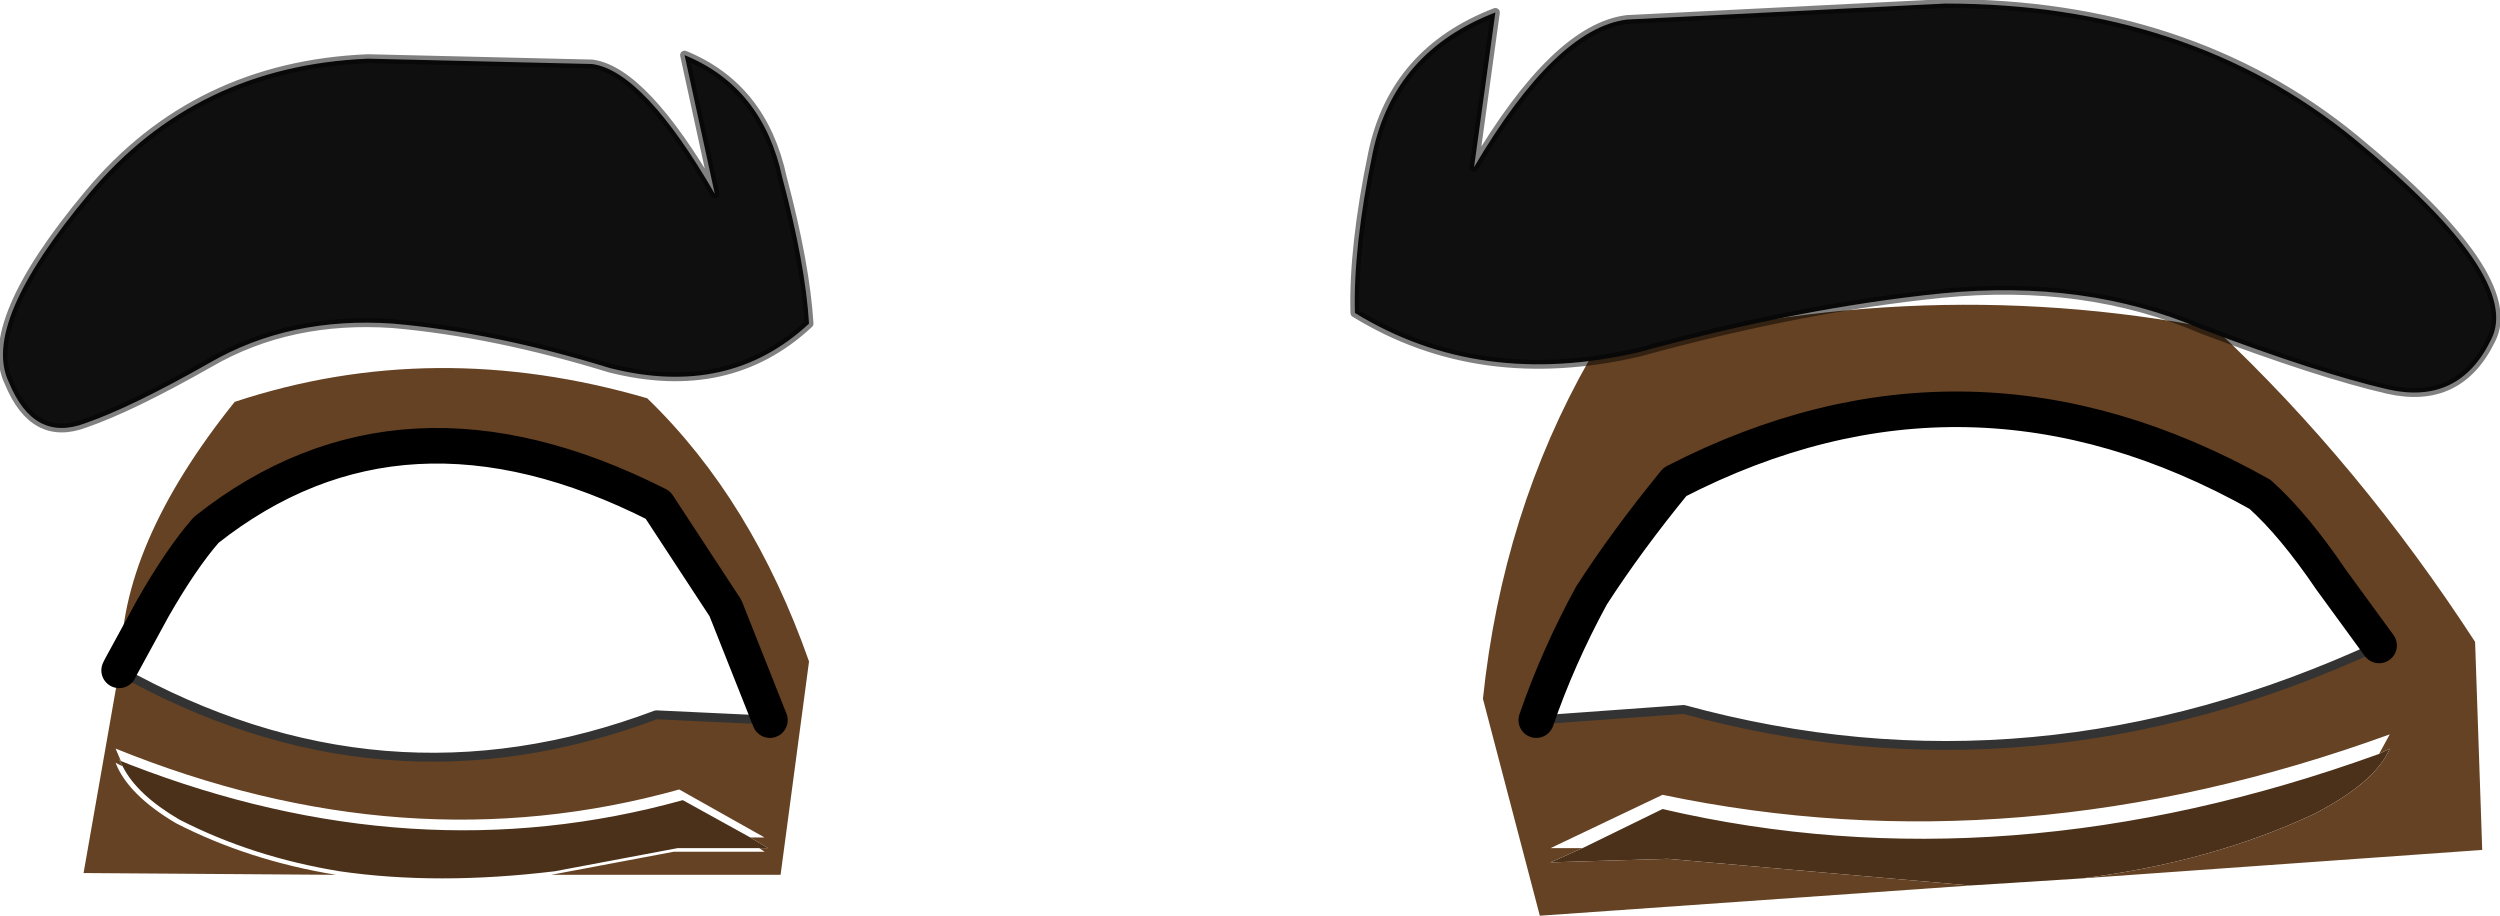
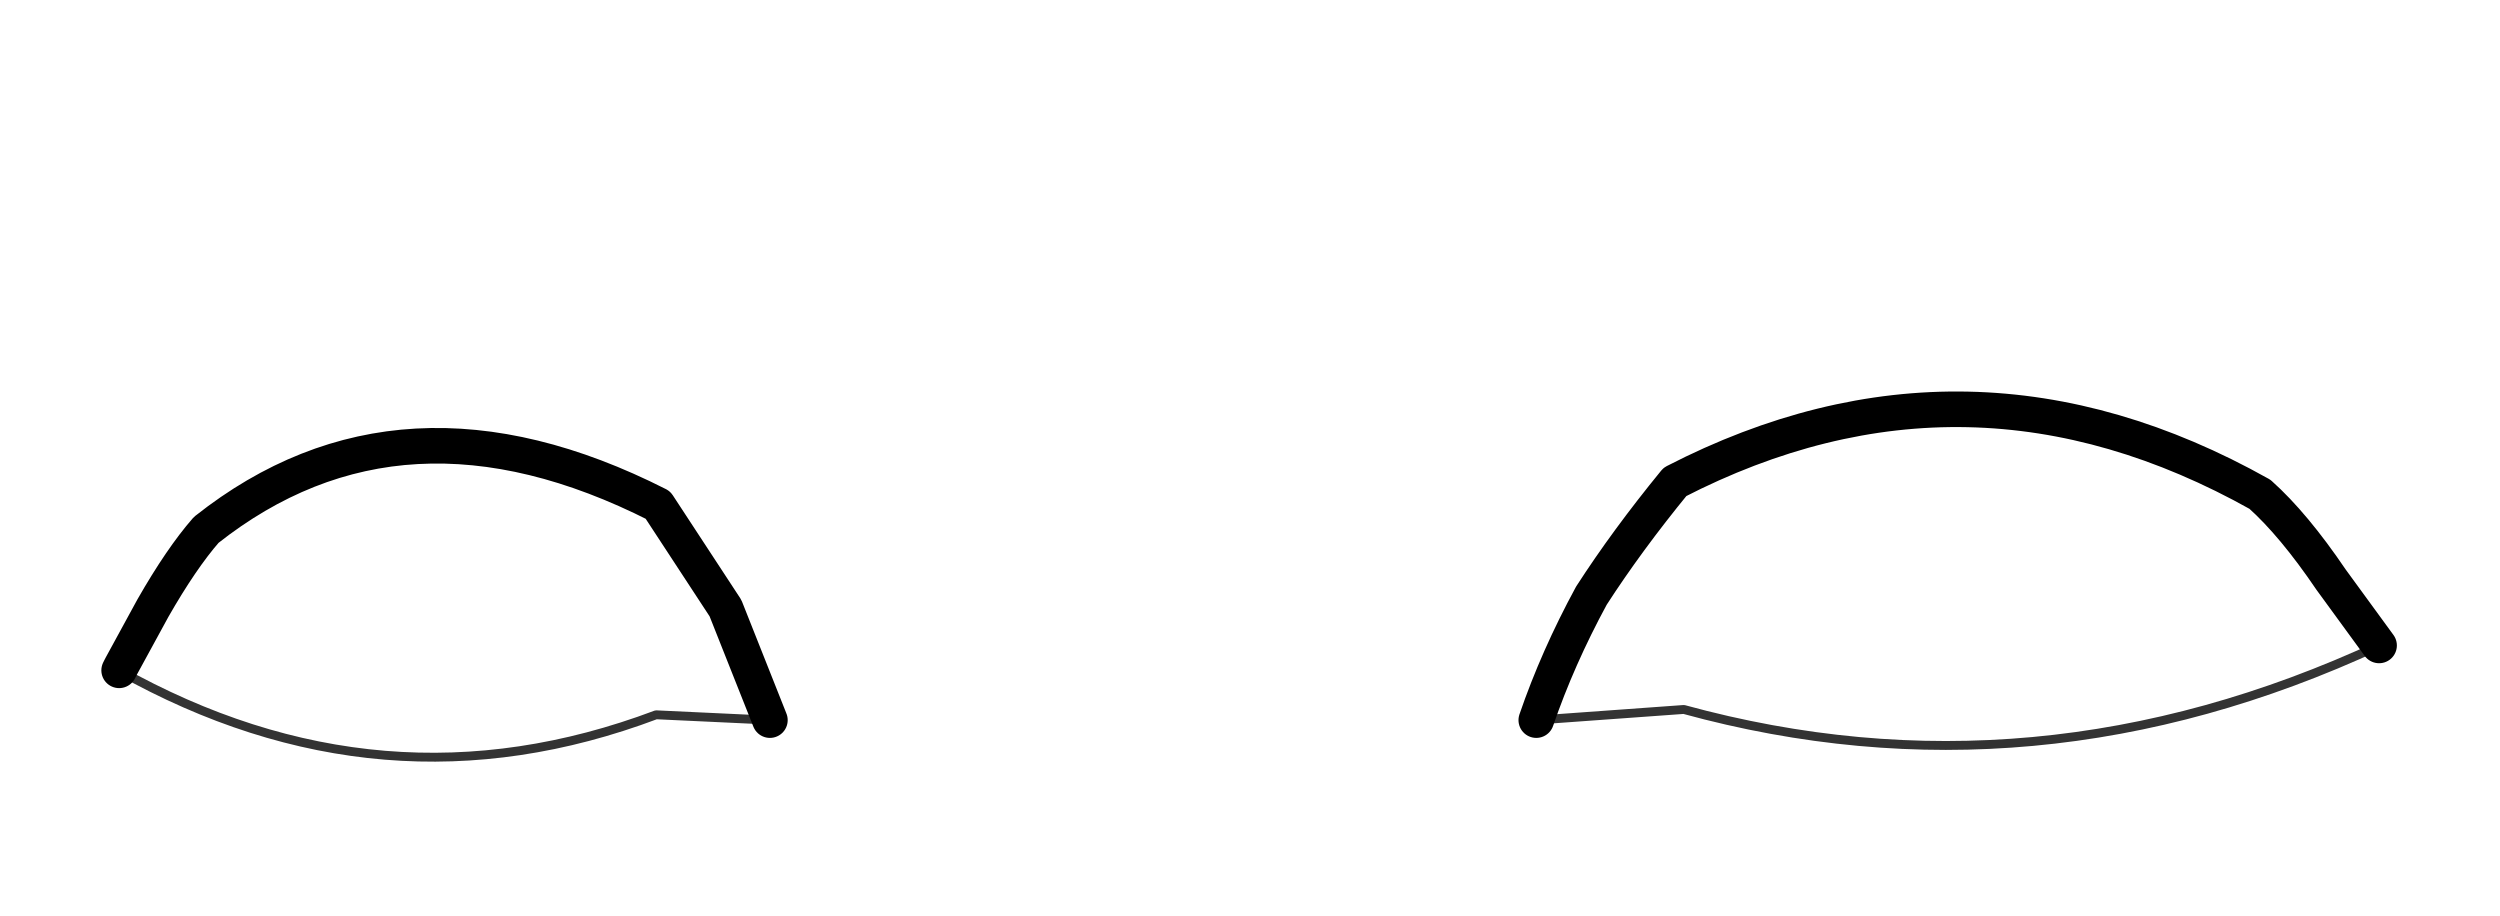
<svg xmlns="http://www.w3.org/2000/svg" height="25.75px" width="70.3px">
  <g transform="matrix(1.0, 0.0, 0.0, 1.0, -0.2, 1.25)">
-     <path d="M55.6 23.65 L47.1 22.9 43.8 23.0 44.7 22.6 46.95 21.5 Q56.6 23.75 67.1 19.95 L67.4 19.8 Q67.0 20.75 65.25 21.65 62.35 23.0 58.75 23.45 L55.6 23.65 M21.3 22.3 L21.8 22.6 21.55 22.6 19.25 22.6 15.8 23.25 Q12.5 23.65 9.75 23.25 7.3 22.85 5.25 21.8 4.05 21.1 3.65 20.3 L3.55 20.1 3.6 20.15 3.85 20.25 Q11.85 23.35 19.4 21.25 L21.3 22.3" fill="#4b311a" fill-rule="evenodd" stroke="none" />
-     <path d="M67.1 16.9 L65.75 15.05 Q64.7 13.5 63.75 12.65 55.55 8.05 47.3 12.3 45.95 13.95 44.95 15.5 44.0 17.25 43.4 19.0 L47.55 18.7 Q57.4 21.4 67.1 16.9 M55.6 23.65 L43.5 24.5 41.9 18.4 Q42.45 13.15 44.9 8.85 53.8 6.3 62.5 8.0 66.55 11.8 69.8 16.8 L70.0 22.65 58.75 23.45 Q62.35 23.0 65.25 21.65 67.0 20.75 67.4 19.8 L67.1 19.95 67.4 19.4 Q56.95 23.2 46.95 21.1 L43.8 22.6 44.7 22.6 43.8 23.0 47.1 22.9 55.6 23.65 M21.55 22.6 L21.8 22.6 21.3 22.3 21.7 22.3 19.3 20.95 Q11.6 23.1 3.45 19.8 L3.6 20.15 3.55 20.1 3.65 20.3 3.45 20.2 Q3.8 21.1 5.15 21.9 7.2 22.95 9.65 23.35 L2.55 23.3 3.55 17.6 Q10.95 21.75 18.65 18.85 L21.85 19.0 20.6 15.85 18.7 12.95 Q11.5 9.3 6.0 13.65 5.3 14.45 4.5 15.85 L3.6 17.5 Q3.55 14.1 6.8 10.05 12.4 8.2 18.4 9.95 21.35 12.8 22.95 17.35 L22.15 23.35 15.7 23.35 19.15 22.7 21.7 22.7 21.55 22.6" fill="#654223" fill-rule="evenodd" stroke="none" />
    <path d="M67.1 16.9 Q57.4 21.4 47.55 18.7 L43.4 19.0 M21.85 19.0 L18.65 18.85 Q10.95 21.75 3.55 17.6" fill="none" stroke="#333333" stroke-linecap="round" stroke-linejoin="round" stroke-width="0.25" />
    <path d="M43.4 19.0 Q44.0 17.25 44.95 15.5 45.95 13.95 47.3 12.3 55.55 8.05 63.75 12.65 64.7 13.5 65.75 15.05 L67.1 16.9 M3.6 17.5 L4.5 15.85 Q5.3 14.45 6.0 13.65 11.5 9.3 18.7 12.95 L20.6 15.85 21.85 19.0 M3.55 17.6 L3.6 17.5" fill="none" stroke="#000000" stroke-linecap="round" stroke-linejoin="round" stroke-width="1.0" />
-     <path d="M45.95 -0.7 L54.9 -1.15 Q61.75 -1.15 66.4 2.65 71.15 6.55 70.25 8.3 69.35 10.15 67.35 9.7 65.4 9.25 62.1 8.0 58.85 6.6 54.8 7.0 50.85 7.4 46.3 8.65 41.8 9.7 38.3 7.55 38.25 5.7 38.8 3.05 39.4 0.2 42.25 -0.9 L41.65 3.45 Q43.95 -0.45 45.95 -0.7 M22.95 7.85 Q20.7 9.95 17.35 9.1 14.1 8.1 11.25 7.85 8.35 7.65 6.1 8.95 3.9 10.2 2.6 10.65 1.15 11.2 0.45 9.5 -0.35 7.85 2.7 4.2 5.7 0.6 10.55 0.4 L16.85 0.55 Q18.3 0.75 20.3 4.2 L19.45 0.3 Q21.65 1.2 22.2 3.75 22.85 6.2 22.95 7.85" fill="#0f0f0f" fill-rule="evenodd" stroke="none" />
-     <path d="M45.95 -0.7 Q43.95 -0.45 41.65 3.45 L42.25 -0.9 Q39.4 0.2 38.8 3.05 38.25 5.7 38.3 7.55 41.8 9.7 46.3 8.65 50.85 7.4 54.8 7.0 58.85 6.6 62.1 8.0 65.4 9.25 67.35 9.7 69.35 10.15 70.25 8.3 71.15 6.55 66.4 2.65 61.75 -1.15 54.9 -1.15 L45.95 -0.7 M22.95 7.85 Q20.7 9.95 17.35 9.1 14.1 8.1 11.25 7.85 8.35 7.65 6.1 8.95 3.9 10.2 2.6 10.65 1.15 11.2 0.45 9.5 -0.35 7.85 2.7 4.2 5.7 0.6 10.55 0.4 L16.85 0.55 Q18.3 0.75 20.3 4.2 L19.45 0.3 Q21.65 1.2 22.2 3.75 22.85 6.2 22.95 7.85" fill="none" stroke="#000000" stroke-linecap="round" stroke-linejoin="round" stroke-opacity="0.498" stroke-width="0.25" />
  </g>
</svg>